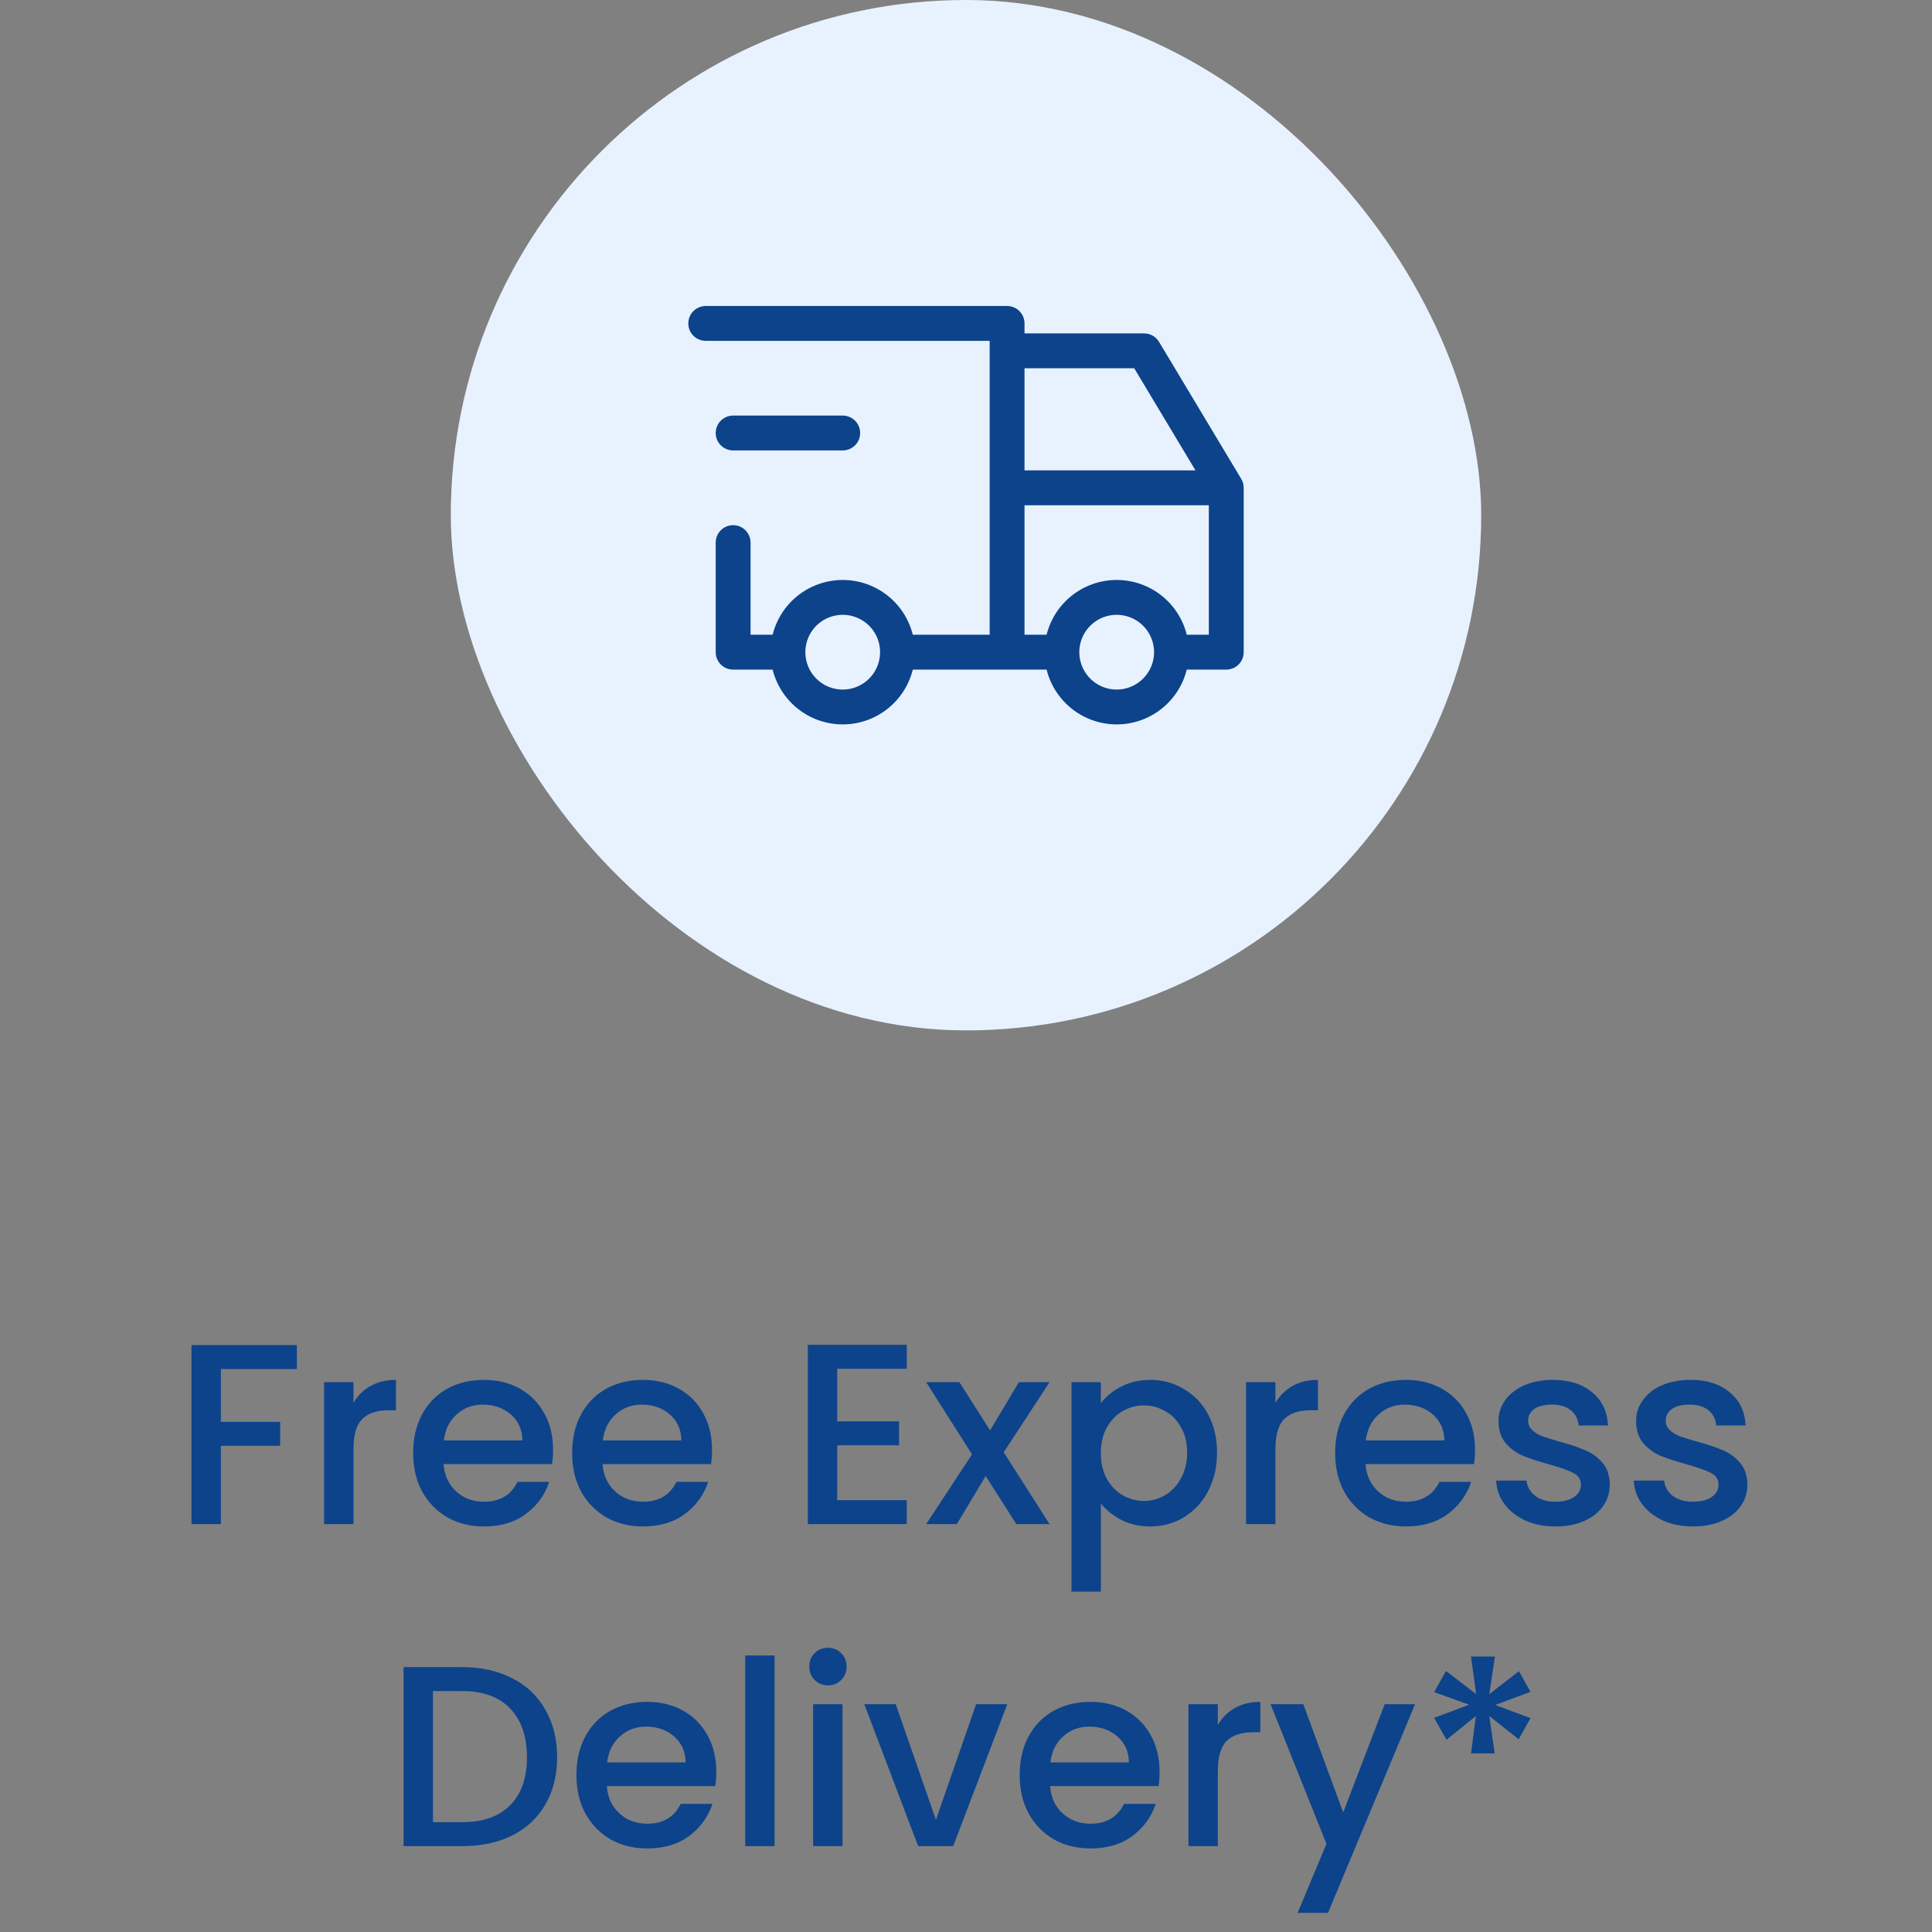
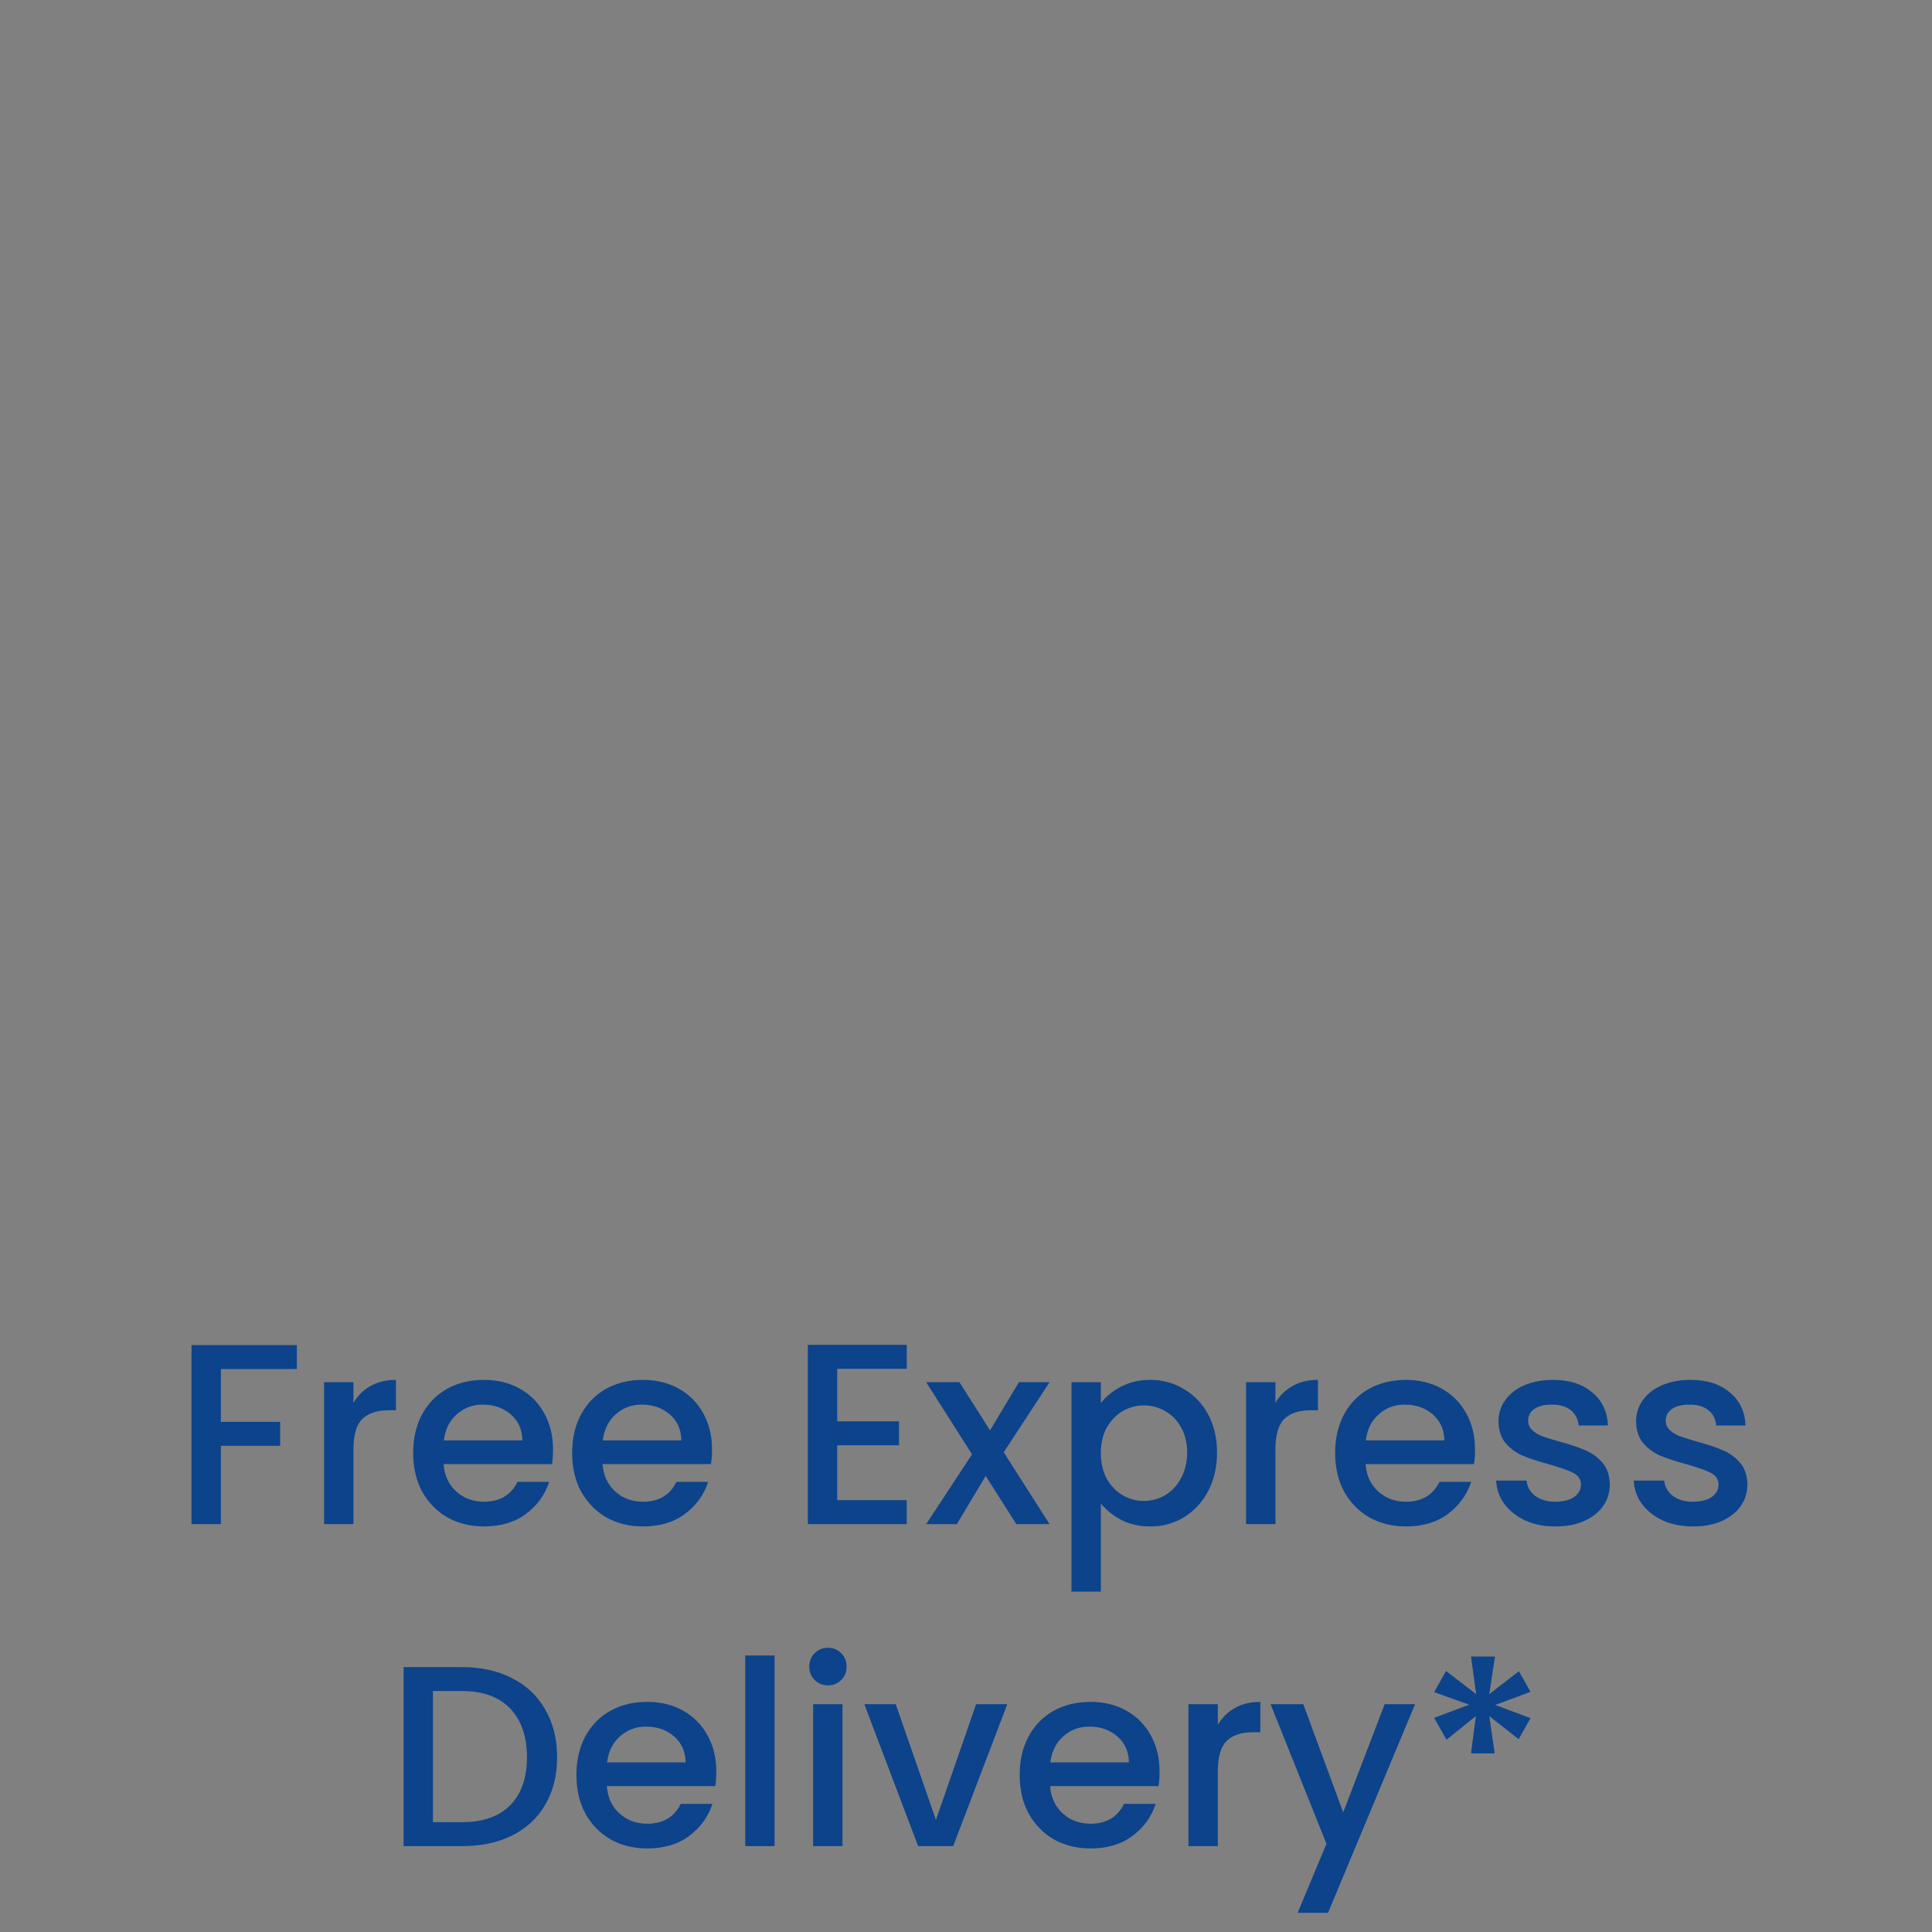
<svg xmlns="http://www.w3.org/2000/svg" width="90" height="90" viewBox="0 0 90 90" fill="none">
  <rect x="0" y="0" width="90" height="90" fill="#808080" stroke="none" />
-   <rect x="21" width="48" height="48" rx="24" fill="#E8F2FF" />
-   <path d="M36.705 30.381C36.705 31.058 36.973 31.707 37.452 32.186C37.931 32.665 38.58 32.934 39.257 32.934C39.934 32.934 40.583 32.665 41.062 32.186C41.541 31.707 41.809 31.058 41.809 30.381M36.705 30.381C36.705 29.704 36.973 29.055 37.452 28.576C37.931 28.098 38.58 27.829 39.257 27.829C39.934 27.829 40.583 28.098 41.062 28.576C41.541 29.055 41.809 29.704 41.809 30.381M36.705 30.381H34.152V25.276M41.809 30.381H49.467M49.467 30.381C49.467 31.058 49.736 31.707 50.215 32.186C50.693 32.665 51.342 32.934 52.019 32.934C52.696 32.934 53.346 32.665 53.824 32.186C54.303 31.707 54.572 31.058 54.572 30.381M49.467 30.381C49.467 29.704 49.736 29.055 50.215 28.576C50.693 28.098 51.342 27.829 52.019 27.829C52.696 27.829 53.346 28.098 53.824 28.576C54.303 29.055 54.572 29.704 54.572 30.381M54.572 30.381H57.124V22.724M32.876 15.066H46.914V30.381M57.124 22.724H46.914M57.124 22.724L53.296 16.343H46.914M34.152 20.171H39.257" stroke="#0C438B" stroke-width="1.624" stroke-linecap="round" stroke-linejoin="round" />
  <path d="M13.829 62.66V63.776H10.29V66.236H13.05V67.352H10.29V71H8.921V62.66H13.829ZM16.465 65.348C16.665 65.012 16.929 64.752 17.257 64.568C17.593 64.376 17.989 64.28 18.445 64.28V65.696H18.097C17.561 65.696 17.153 65.832 16.873 66.104C16.601 66.376 16.465 66.848 16.465 67.52V71H15.097V64.388H16.465V65.348ZM25.763 67.532C25.763 67.78 25.747 68.004 25.715 68.204H20.663C20.703 68.732 20.899 69.156 21.251 69.476C21.603 69.796 22.035 69.956 22.547 69.956C23.283 69.956 23.803 69.648 24.107 69.032H25.583C25.383 69.64 25.019 70.14 24.491 70.532C23.971 70.916 23.323 71.108 22.547 71.108C21.915 71.108 21.347 70.968 20.843 70.688C20.347 70.4 19.955 70 19.667 69.488C19.387 68.968 19.247 68.368 19.247 67.688C19.247 67.008 19.383 66.412 19.655 65.9C19.935 65.38 20.323 64.98 20.819 64.7C21.323 64.42 21.899 64.28 22.547 64.28C23.171 64.28 23.727 64.416 24.215 64.688C24.703 64.96 25.083 65.344 25.355 65.84C25.627 66.328 25.763 66.892 25.763 67.532ZM24.335 67.1C24.327 66.596 24.147 66.192 23.795 65.888C23.443 65.584 23.007 65.432 22.487 65.432C22.015 65.432 21.611 65.584 21.275 65.888C20.939 66.184 20.739 66.588 20.675 67.1H24.335ZM33.169 67.532C33.169 67.78 33.153 68.004 33.121 68.204H28.069C28.109 68.732 28.305 69.156 28.657 69.476C29.009 69.796 29.441 69.956 29.953 69.956C30.689 69.956 31.209 69.648 31.513 69.032H32.989C32.789 69.64 32.425 70.14 31.897 70.532C31.377 70.916 30.729 71.108 29.953 71.108C29.321 71.108 28.753 70.968 28.249 70.688C27.753 70.4 27.361 70 27.073 69.488C26.793 68.968 26.653 68.368 26.653 67.688C26.653 67.008 26.789 66.412 27.061 65.9C27.341 65.38 27.729 64.98 28.225 64.7C28.729 64.42 29.305 64.28 29.953 64.28C30.577 64.28 31.133 64.416 31.621 64.688C32.109 64.96 32.489 65.344 32.761 65.84C33.033 66.328 33.169 66.892 33.169 67.532ZM31.741 67.1C31.733 66.596 31.553 66.192 31.201 65.888C30.849 65.584 30.413 65.432 29.893 65.432C29.421 65.432 29.017 65.584 28.681 65.888C28.345 66.184 28.145 66.588 28.081 67.1H31.741ZM39 63.764V66.212H41.88V67.328H39V69.884H42.24V71H37.632V62.648H42.24V63.764H39ZM46.757 67.652L48.893 71H47.345L45.917 68.756L44.573 71H43.145L45.281 67.748L43.145 64.388H44.693L46.121 66.632L47.465 64.388H48.893L46.757 67.652ZM51.282 65.36C51.514 65.056 51.83 64.8 52.23 64.592C52.63 64.384 53.082 64.28 53.586 64.28C54.162 64.28 54.686 64.424 55.158 64.712C55.638 64.992 56.014 65.388 56.286 65.9C56.558 66.412 56.694 67 56.694 67.664C56.694 68.328 56.558 68.924 56.286 69.452C56.014 69.972 55.638 70.38 55.158 70.676C54.686 70.964 54.162 71.108 53.586 71.108C53.082 71.108 52.634 71.008 52.242 70.808C51.85 70.6 51.53 70.344 51.282 70.04V74.144H49.914V64.388H51.282V65.36ZM55.302 67.664C55.302 67.208 55.206 66.816 55.014 66.488C54.83 66.152 54.582 65.9 54.27 65.732C53.966 65.556 53.638 65.468 53.286 65.468C52.942 65.468 52.614 65.556 52.302 65.732C51.998 65.908 51.75 66.164 51.558 66.5C51.374 66.836 51.282 67.232 51.282 67.688C51.282 68.144 51.374 68.544 51.558 68.888C51.75 69.224 51.998 69.48 52.302 69.656C52.614 69.832 52.942 69.92 53.286 69.92C53.638 69.92 53.966 69.832 54.27 69.656C54.582 69.472 54.83 69.208 55.014 68.864C55.206 68.52 55.302 68.12 55.302 67.664ZM59.414 65.348C59.614 65.012 59.879 64.752 60.206 64.568C60.542 64.376 60.938 64.28 61.395 64.28V65.696H61.047C60.511 65.696 60.102 65.832 59.822 66.104C59.55 66.376 59.414 66.848 59.414 67.52V71H58.047V64.388H59.414V65.348ZM68.712 67.532C68.712 67.78 68.696 68.004 68.664 68.204H63.612C63.652 68.732 63.848 69.156 64.2 69.476C64.552 69.796 64.984 69.956 65.496 69.956C66.232 69.956 66.752 69.648 67.056 69.032H68.532C68.332 69.64 67.968 70.14 67.44 70.532C66.92 70.916 66.272 71.108 65.496 71.108C64.864 71.108 64.296 70.968 63.792 70.688C63.296 70.4 62.904 70 62.616 69.488C62.336 68.968 62.196 68.368 62.196 67.688C62.196 67.008 62.332 66.412 62.604 65.9C62.884 65.38 63.272 64.98 63.768 64.7C64.272 64.42 64.848 64.28 65.496 64.28C66.12 64.28 66.676 64.416 67.164 64.688C67.652 64.96 68.032 65.344 68.304 65.84C68.576 66.328 68.712 66.892 68.712 67.532ZM67.284 67.1C67.276 66.596 67.096 66.192 66.744 65.888C66.392 65.584 65.956 65.432 65.436 65.432C64.964 65.432 64.56 65.584 64.224 65.888C63.888 66.184 63.688 66.588 63.624 67.1H67.284ZM72.458 71.108C71.938 71.108 71.47 71.016 71.054 70.832C70.646 70.64 70.322 70.384 70.082 70.064C69.842 69.736 69.714 69.372 69.698 68.972H71.114C71.138 69.252 71.27 69.488 71.51 69.68C71.758 69.864 72.066 69.956 72.434 69.956C72.818 69.956 73.114 69.884 73.322 69.74C73.538 69.588 73.646 69.396 73.646 69.164C73.646 68.916 73.526 68.732 73.286 68.612C73.054 68.492 72.682 68.36 72.17 68.216C71.674 68.08 71.27 67.948 70.958 67.82C70.646 67.692 70.374 67.496 70.142 67.232C69.918 66.968 69.806 66.62 69.806 66.188C69.806 65.836 69.91 65.516 70.118 65.228C70.326 64.932 70.622 64.7 71.006 64.532C71.398 64.364 71.846 64.28 72.35 64.28C73.102 64.28 73.706 64.472 74.162 64.856C74.626 65.232 74.874 65.748 74.906 66.404H73.538C73.514 66.108 73.394 65.872 73.178 65.696C72.962 65.52 72.67 65.432 72.302 65.432C71.942 65.432 71.666 65.5 71.474 65.636C71.282 65.772 71.186 65.952 71.186 66.176C71.186 66.352 71.25 66.5 71.378 66.62C71.506 66.74 71.662 66.836 71.846 66.908C72.03 66.972 72.302 67.056 72.662 67.16C73.142 67.288 73.534 67.42 73.838 67.556C74.15 67.684 74.418 67.876 74.642 68.132C74.866 68.388 74.982 68.728 74.99 69.152C74.99 69.528 74.886 69.864 74.678 70.16C74.47 70.456 74.174 70.688 73.79 70.856C73.414 71.024 72.97 71.108 72.458 71.108ZM78.868 71.108C78.348 71.108 77.88 71.016 77.464 70.832C77.056 70.64 76.732 70.384 76.492 70.064C76.252 69.736 76.124 69.372 76.108 68.972H77.524C77.548 69.252 77.68 69.488 77.92 69.68C78.168 69.864 78.476 69.956 78.844 69.956C79.228 69.956 79.524 69.884 79.732 69.74C79.948 69.588 80.056 69.396 80.056 69.164C80.056 68.916 79.936 68.732 79.696 68.612C79.464 68.492 79.092 68.36 78.58 68.216C78.084 68.08 77.68 67.948 77.368 67.82C77.056 67.692 76.784 67.496 76.552 67.232C76.328 66.968 76.216 66.62 76.216 66.188C76.216 65.836 76.32 65.516 76.528 65.228C76.736 64.932 77.032 64.7 77.416 64.532C77.808 64.364 78.256 64.28 78.76 64.28C79.512 64.28 80.116 64.472 80.572 64.856C81.036 65.232 81.284 65.748 81.316 66.404H79.948C79.924 66.108 79.804 65.872 79.588 65.696C79.372 65.52 79.08 65.432 78.712 65.432C78.352 65.432 78.076 65.5 77.884 65.636C77.692 65.772 77.596 65.952 77.596 66.176C77.596 66.352 77.66 66.5 77.788 66.62C77.916 66.74 78.072 66.836 78.256 66.908C78.44 66.972 78.712 67.056 79.072 67.16C79.552 67.288 79.944 67.42 80.248 67.556C80.56 67.684 80.828 67.876 81.052 68.132C81.276 68.388 81.392 68.728 81.4 69.152C81.4 69.528 81.296 69.864 81.088 70.16C80.88 70.456 80.584 70.688 80.2 70.856C79.824 71.024 79.38 71.108 78.868 71.108ZM21.524 77.66C22.412 77.66 23.188 77.832 23.852 78.176C24.524 78.512 25.04 79 25.4 79.64C25.768 80.272 25.952 81.012 25.952 81.86C25.952 82.708 25.768 83.444 25.4 84.068C25.04 84.692 24.524 85.172 23.852 85.508C23.188 85.836 22.412 86 21.524 86H18.8V77.66H21.524ZM21.524 84.884C22.5 84.884 23.248 84.62 23.768 84.092C24.288 83.564 24.548 82.82 24.548 81.86C24.548 80.892 24.288 80.136 23.768 79.592C23.248 79.048 22.5 78.776 21.524 78.776H20.168V84.884H21.524ZM33.368 82.532C33.368 82.78 33.352 83.004 33.32 83.204H28.268C28.308 83.732 28.504 84.156 28.856 84.476C29.208 84.796 29.64 84.956 30.152 84.956C30.888 84.956 31.408 84.648 31.712 84.032H33.188C32.988 84.64 32.624 85.14 32.096 85.532C31.576 85.916 30.928 86.108 30.152 86.108C29.52 86.108 28.952 85.968 28.448 85.688C27.952 85.4 27.56 85 27.272 84.488C26.992 83.968 26.852 83.368 26.852 82.688C26.852 82.008 26.988 81.412 27.26 80.9C27.54 80.38 27.928 79.98 28.424 79.7C28.928 79.42 29.504 79.28 30.152 79.28C30.776 79.28 31.332 79.416 31.82 79.688C32.308 79.96 32.688 80.344 32.96 80.84C33.232 81.328 33.368 81.892 33.368 82.532ZM31.94 82.1C31.932 81.596 31.752 81.192 31.4 80.888C31.048 80.584 30.612 80.432 30.092 80.432C29.62 80.432 29.216 80.584 28.88 80.888C28.544 81.184 28.344 81.588 28.28 82.1H31.94ZM36.083 77.12V86H34.715V77.12H36.083ZM38.575 78.512C38.327 78.512 38.118 78.428 37.95 78.26C37.782 78.092 37.699 77.884 37.699 77.636C37.699 77.388 37.782 77.18 37.95 77.012C38.118 76.844 38.327 76.76 38.575 76.76C38.815 76.76 39.019 76.844 39.187 77.012C39.355 77.18 39.438 77.388 39.438 77.636C39.438 77.884 39.355 78.092 39.187 78.26C39.019 78.428 38.815 78.512 38.575 78.512ZM39.246 79.388V86H37.879V79.388H39.246ZM43.599 84.776L45.471 79.388H46.923L44.403 86H42.771L40.263 79.388H41.727L43.599 84.776ZM54.017 82.532C54.017 82.78 54.001 83.004 53.969 83.204H48.917C48.957 83.732 49.153 84.156 49.505 84.476C49.857 84.796 50.289 84.956 50.801 84.956C51.537 84.956 52.057 84.648 52.361 84.032H53.837C53.637 84.64 53.273 85.14 52.745 85.532C52.225 85.916 51.577 86.108 50.801 86.108C50.169 86.108 49.601 85.968 49.097 85.688C48.601 85.4 48.209 85 47.921 84.488C47.641 83.968 47.501 83.368 47.501 82.688C47.501 82.008 47.637 81.412 47.909 80.9C48.189 80.38 48.577 79.98 49.073 79.7C49.577 79.42 50.153 79.28 50.801 79.28C51.425 79.28 51.981 79.416 52.469 79.688C52.957 79.96 53.337 80.344 53.609 80.84C53.881 81.328 54.017 81.892 54.017 82.532ZM52.589 82.1C52.581 81.596 52.401 81.192 52.049 80.888C51.697 80.584 51.261 80.432 50.741 80.432C50.269 80.432 49.865 80.584 49.529 80.888C49.193 81.184 48.993 81.588 48.929 82.1H52.589ZM56.731 80.348C56.931 80.012 57.195 79.752 57.523 79.568C57.859 79.376 58.255 79.28 58.711 79.28V80.696H58.363C57.827 80.696 57.419 80.832 57.139 81.104C56.867 81.376 56.731 81.848 56.731 82.52V86H55.363V79.388H56.731V80.348ZM65.92 79.388L61.864 89.108H60.448L61.792 85.892L59.188 79.388H60.712L62.572 84.428L64.504 79.388H65.92ZM70.757 77.852L71.297 78.812L69.653 79.424L71.297 80.036L70.745 81.02L69.377 79.94L69.629 81.68H68.525L68.753 79.94L67.385 81.044L66.809 80.024L68.441 79.412L66.809 78.824L67.361 77.84L68.765 78.92L68.525 77.168H69.641L69.377 78.92L70.757 77.852Z" fill="#0C438B" />
</svg>